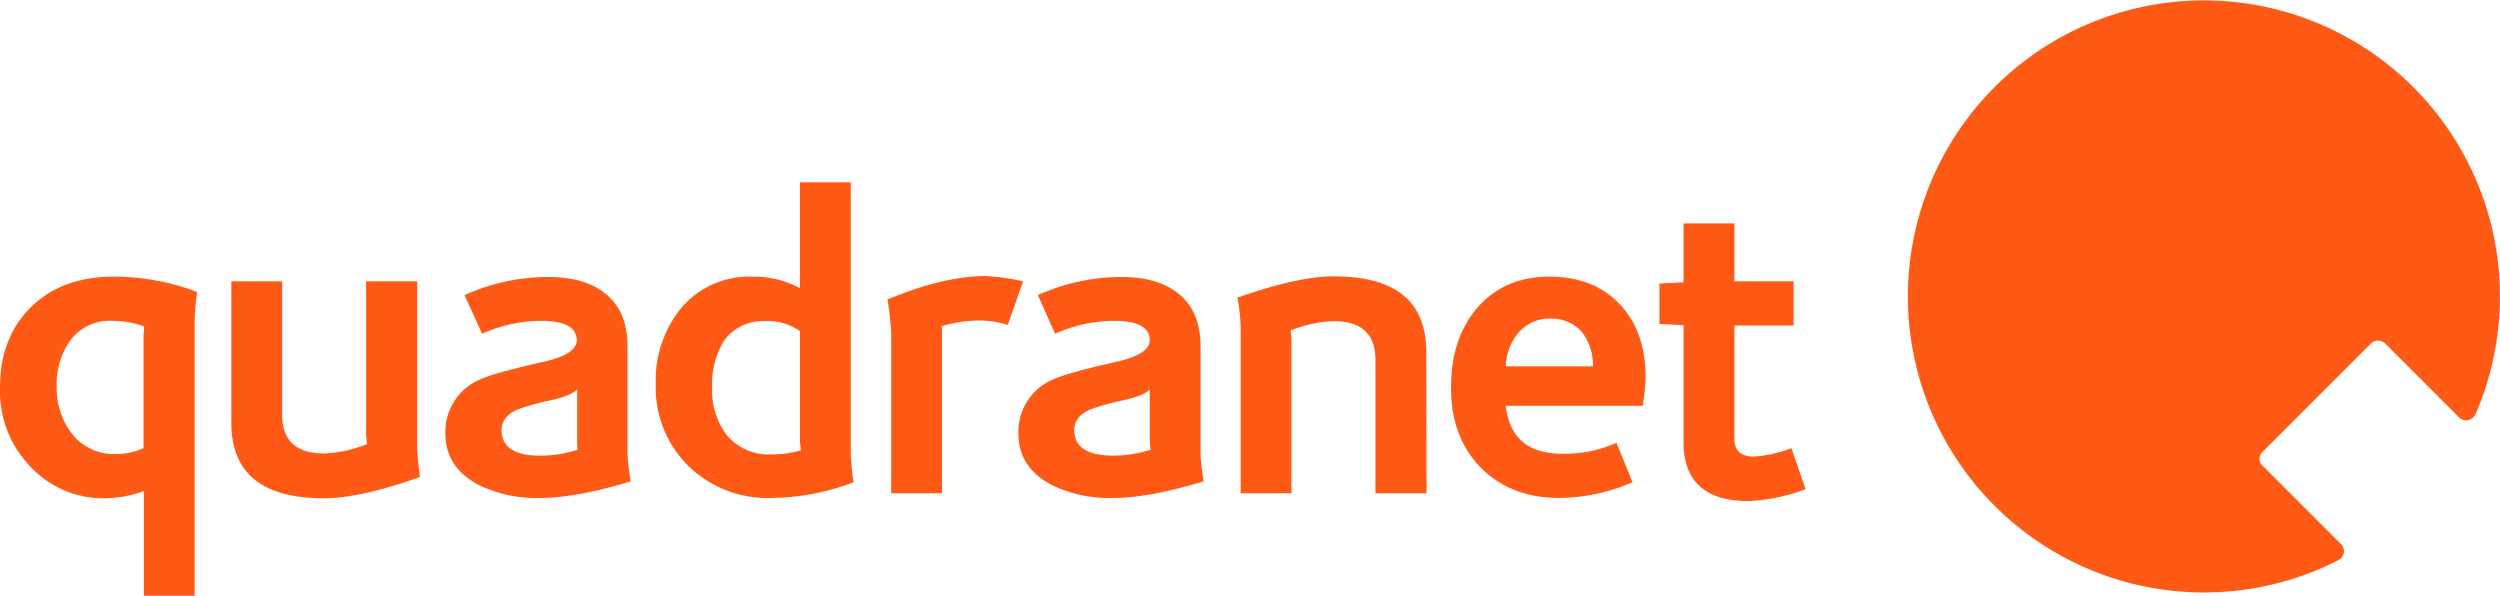
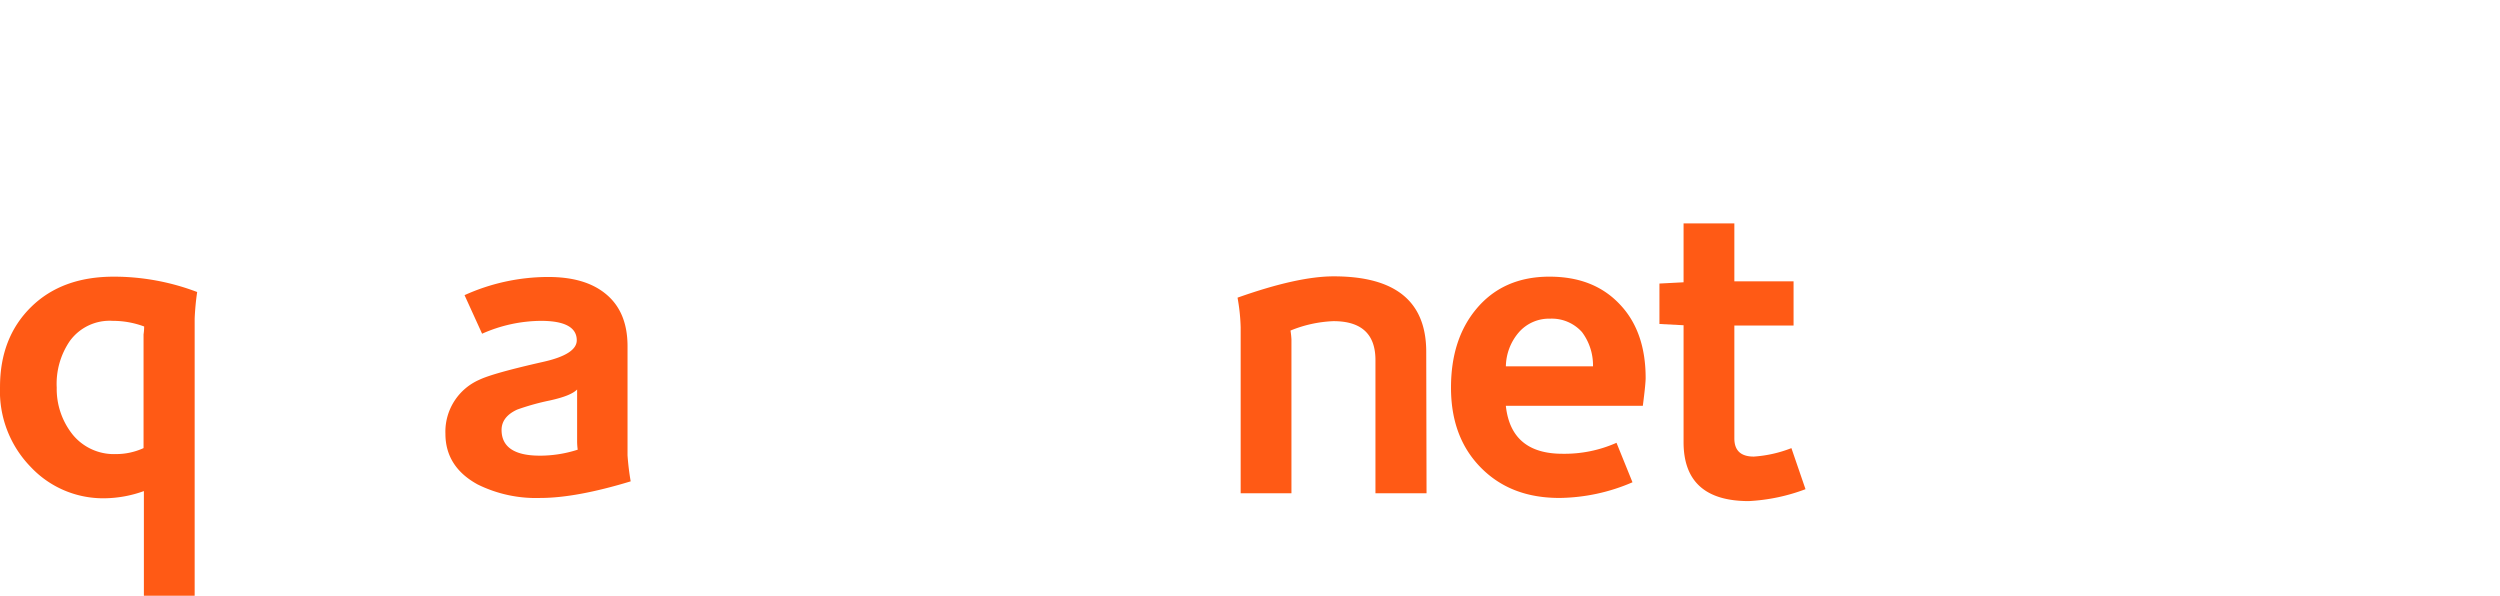
<svg xmlns="http://www.w3.org/2000/svg" height="99.6" viewBox="0 0 417.957 99.6" width="417.957">
  <g fill="#ff5a15">
-     <path d="m653.1 325.285 18.132-18.132a1.709 1.709 0 0 1 2.358 0l12.367 12.367a1.66 1.66 0 0 0 2.358 0 2.879 2.879 0 0 0 .367-.472 49.492 49.492 0 1 0 -22.848 24.316 1.688 1.688 0 0 0 .681-2.253.94.94 0 0 0 -.262-.367l-13.1-13.1a1.576 1.576 0 0 1 -.052-2.358z" transform="translate(-274.844 -249.739)" />
    <path d="m18.161 340.568a42.657 42.657 0 0 0 -.419 4.454v46.325h-8.489v-17.5a19.858 19.858 0 0 1 -6.553 1.203 16.6 16.6 0 0 1 -12.42-5.293 18.135 18.135 0 0 1 -5.08-13.311q0-8.254 5.188-13.363c3.458-3.406 8.069-5.083 13.834-5.083a39.142 39.142 0 0 1 13.939 2.568zm-8.861 5.764a14.943 14.943 0 0 0 -5.24-.943 8.226 8.226 0 0 0 -7.179 3.354 12.667 12.667 0 0 0 -2.2 7.808 12.214 12.214 0 0 0 2.673 7.861 8.891 8.891 0 0 0 7.179 3.249 10.976 10.976 0 0 0 4.664-1v-19.019a8.25 8.25 0 0 0 .1-1.31z" transform="translate(14.802 -291.747)" />
-     <path d="m90.547 372.2c-6.6 2.358-12 3.563-16.088 3.563-10.323.001-15.459-4.192-15.459-12.629v-23.634h8.49v22.272c0 4.35 2.358 6.5 7.022 6.5a21.242 21.242 0 0 0 7.179-1.572c-.052-.472-.1-1-.157-1.467v-25.733h8.542v27.722a39.986 39.986 0 0 0 .471 4.978z" transform="translate(-20.324 -292.461)" />
    <path d="m158.271 372.268c-6.027 1.834-11.11 2.777-15.092 2.777a21.987 21.987 0 0 1 -10.481-2.253c-3.563-1.939-5.4-4.769-5.4-8.49a9.467 9.467 0 0 1 5.66-9.013c1.52-.734 5.083-1.729 10.638-2.987q5.66-1.258 5.66-3.616c0-2.149-1.991-3.249-5.974-3.249a24.5 24.5 0 0 0 -9.852 2.149l-2.935-6.446a33.963 33.963 0 0 1 13.992-3.039c4.035 0 7.179.891 9.485 2.725 2.515 1.991 3.773 4.926 3.773 8.856v18.237a42.727 42.727 0 0 0 .526 4.349zm-8.856-5.293a11.062 11.062 0 0 1 -.1-1.362v-8.7c-.734.734-2.2 1.31-4.559 1.834a40.094 40.094 0 0 0 -5.45 1.52c-1.729.786-2.62 1.939-2.62 3.406 0 2.882 2.2 4.35 6.6 4.3a20.56 20.56 0 0 0 6.131-1z" transform="translate(-52.832 -291.795)" />
-     <path d="m227.467 358.051a39.9 39.9 0 0 1 -13.73 2.62 19.008 19.008 0 0 1 -13.887-5.345 18.435 18.435 0 0 1 -5.45-13.73 19.1 19.1 0 0 1 4.088-12.472 14.9 14.9 0 0 1 12.105-5.45 15.949 15.949 0 0 1 7.913 1.939v-17.713h8.494v45.435c.1 1.572.205 3.144.467 4.716zm-8.8-5.345-.157-1.415v-18.5a9.135 9.135 0 0 0 -5.817-1.677 7.954 7.954 0 0 0 -6.865 3.249 13.6 13.6 0 0 0 -1.991 7.756 12.3 12.3 0 0 0 2.411 8.018 9.1 9.1 0 0 0 7.494 3.249 17.208 17.208 0 0 0 4.921-.68z" transform="translate(-84.769 -277.421)" />
-     <path d="m290.991 338.691-2.568 7.284a15.763 15.763 0 0 0 -4.664-.734 22.224 22.224 0 0 0 -6.393.943 2.988 2.988 0 0 1 .052.681v27.25h-8.49v-27.039a46.418 46.418 0 0 0 -.629-5.345c6.236-2.62 11.634-3.878 16.141-3.93a34.562 34.562 0 0 1 6.551.89z" transform="translate(-119.942 -291.652)" />
-     <path d="m341.071 372.268c-6.079 1.834-11.11 2.777-15.092 2.777a21.987 21.987 0 0 1 -10.481-2.253c-3.564-1.939-5.4-4.769-5.4-8.49a9.467 9.467 0 0 1 5.66-9.013c1.52-.734 5.031-1.729 10.638-2.987q5.66-1.258 5.66-3.616c0-2.149-1.991-3.249-5.974-3.249a24.5 24.5 0 0 0 -9.852 2.149l-2.882-6.446a33.9 33.9 0 0 1 13.94-3.039c4.035 0 7.179.891 9.485 2.725 2.515 1.991 3.773 4.926 3.773 8.856v18.237a42.714 42.714 0 0 0 .525 4.349zm-8.856-5.293a10.8 10.8 0 0 1 -.157-1.362v-8.7c-.681.734-2.2 1.31-4.559 1.834a40.093 40.093 0 0 0 -5.45 1.52c-1.729.786-2.62 1.939-2.62 3.406 0 2.882 2.2 4.3 6.6 4.3a20.63 20.63 0 0 0 6.186-.998z" transform="translate(-139.837 -291.795)" />
    <path d="m411.6 374.164h-8.542v-22.272c0-4.35-2.358-6.5-7.022-6.5a20.99 20.99 0 0 0 -7.179 1.572 13.926 13.926 0 0 1 .157 1.467v25.731h-8.489v-27.72a32.1 32.1 0 0 0 -.524-4.978c6.655-2.358 12-3.563 16.088-3.563 10.324 0 15.459 4.192 15.459 12.629z" transform="translate(-173.107 -291.7)" />
    <path d="m480.643 354.927c0 .681-.157 2.253-.472 4.664h-22.9c.576 5.345 3.721 8.018 9.485 8.018a21.36 21.36 0 0 0 9.014-1.834l2.673 6.6a31.528 31.528 0 0 1 -12.21 2.62c-5.45 0-9.8-1.677-13.153-5.083s-4.978-7.861-4.978-13.363c0-5.4 1.415-9.747 4.192-13.1 2.987-3.616 7.075-5.45 12.263-5.45 5.031 0 8.961 1.572 11.9 4.769 2.824 3.04 4.186 7.132 4.186 12.159zm-8.8-1.991a9.255 9.255 0 0 0 -1.834-5.66 6.768 6.768 0 0 0 -5.345-2.253 6.7 6.7 0 0 0 -5.24 2.306 8.923 8.923 0 0 0 -2.149 5.66h14.568z" transform="translate(-205.519 -291.747)" />
    <path d="m539.02 365.439a31.258 31.258 0 0 1 -9.485 1.991c-7.284 0-10.9-3.3-10.9-9.852v-19.547l-4.035-.21v-6.76l4.035-.21v-9.851h8.49v9.695h9.9v7.389h-9.9v18.866c0 2.044 1.1 3.039 3.249 3.039a21.027 21.027 0 0 0 6.289-1.415z" transform="translate(-237.171 -283.656)" />
  </g>
</svg>